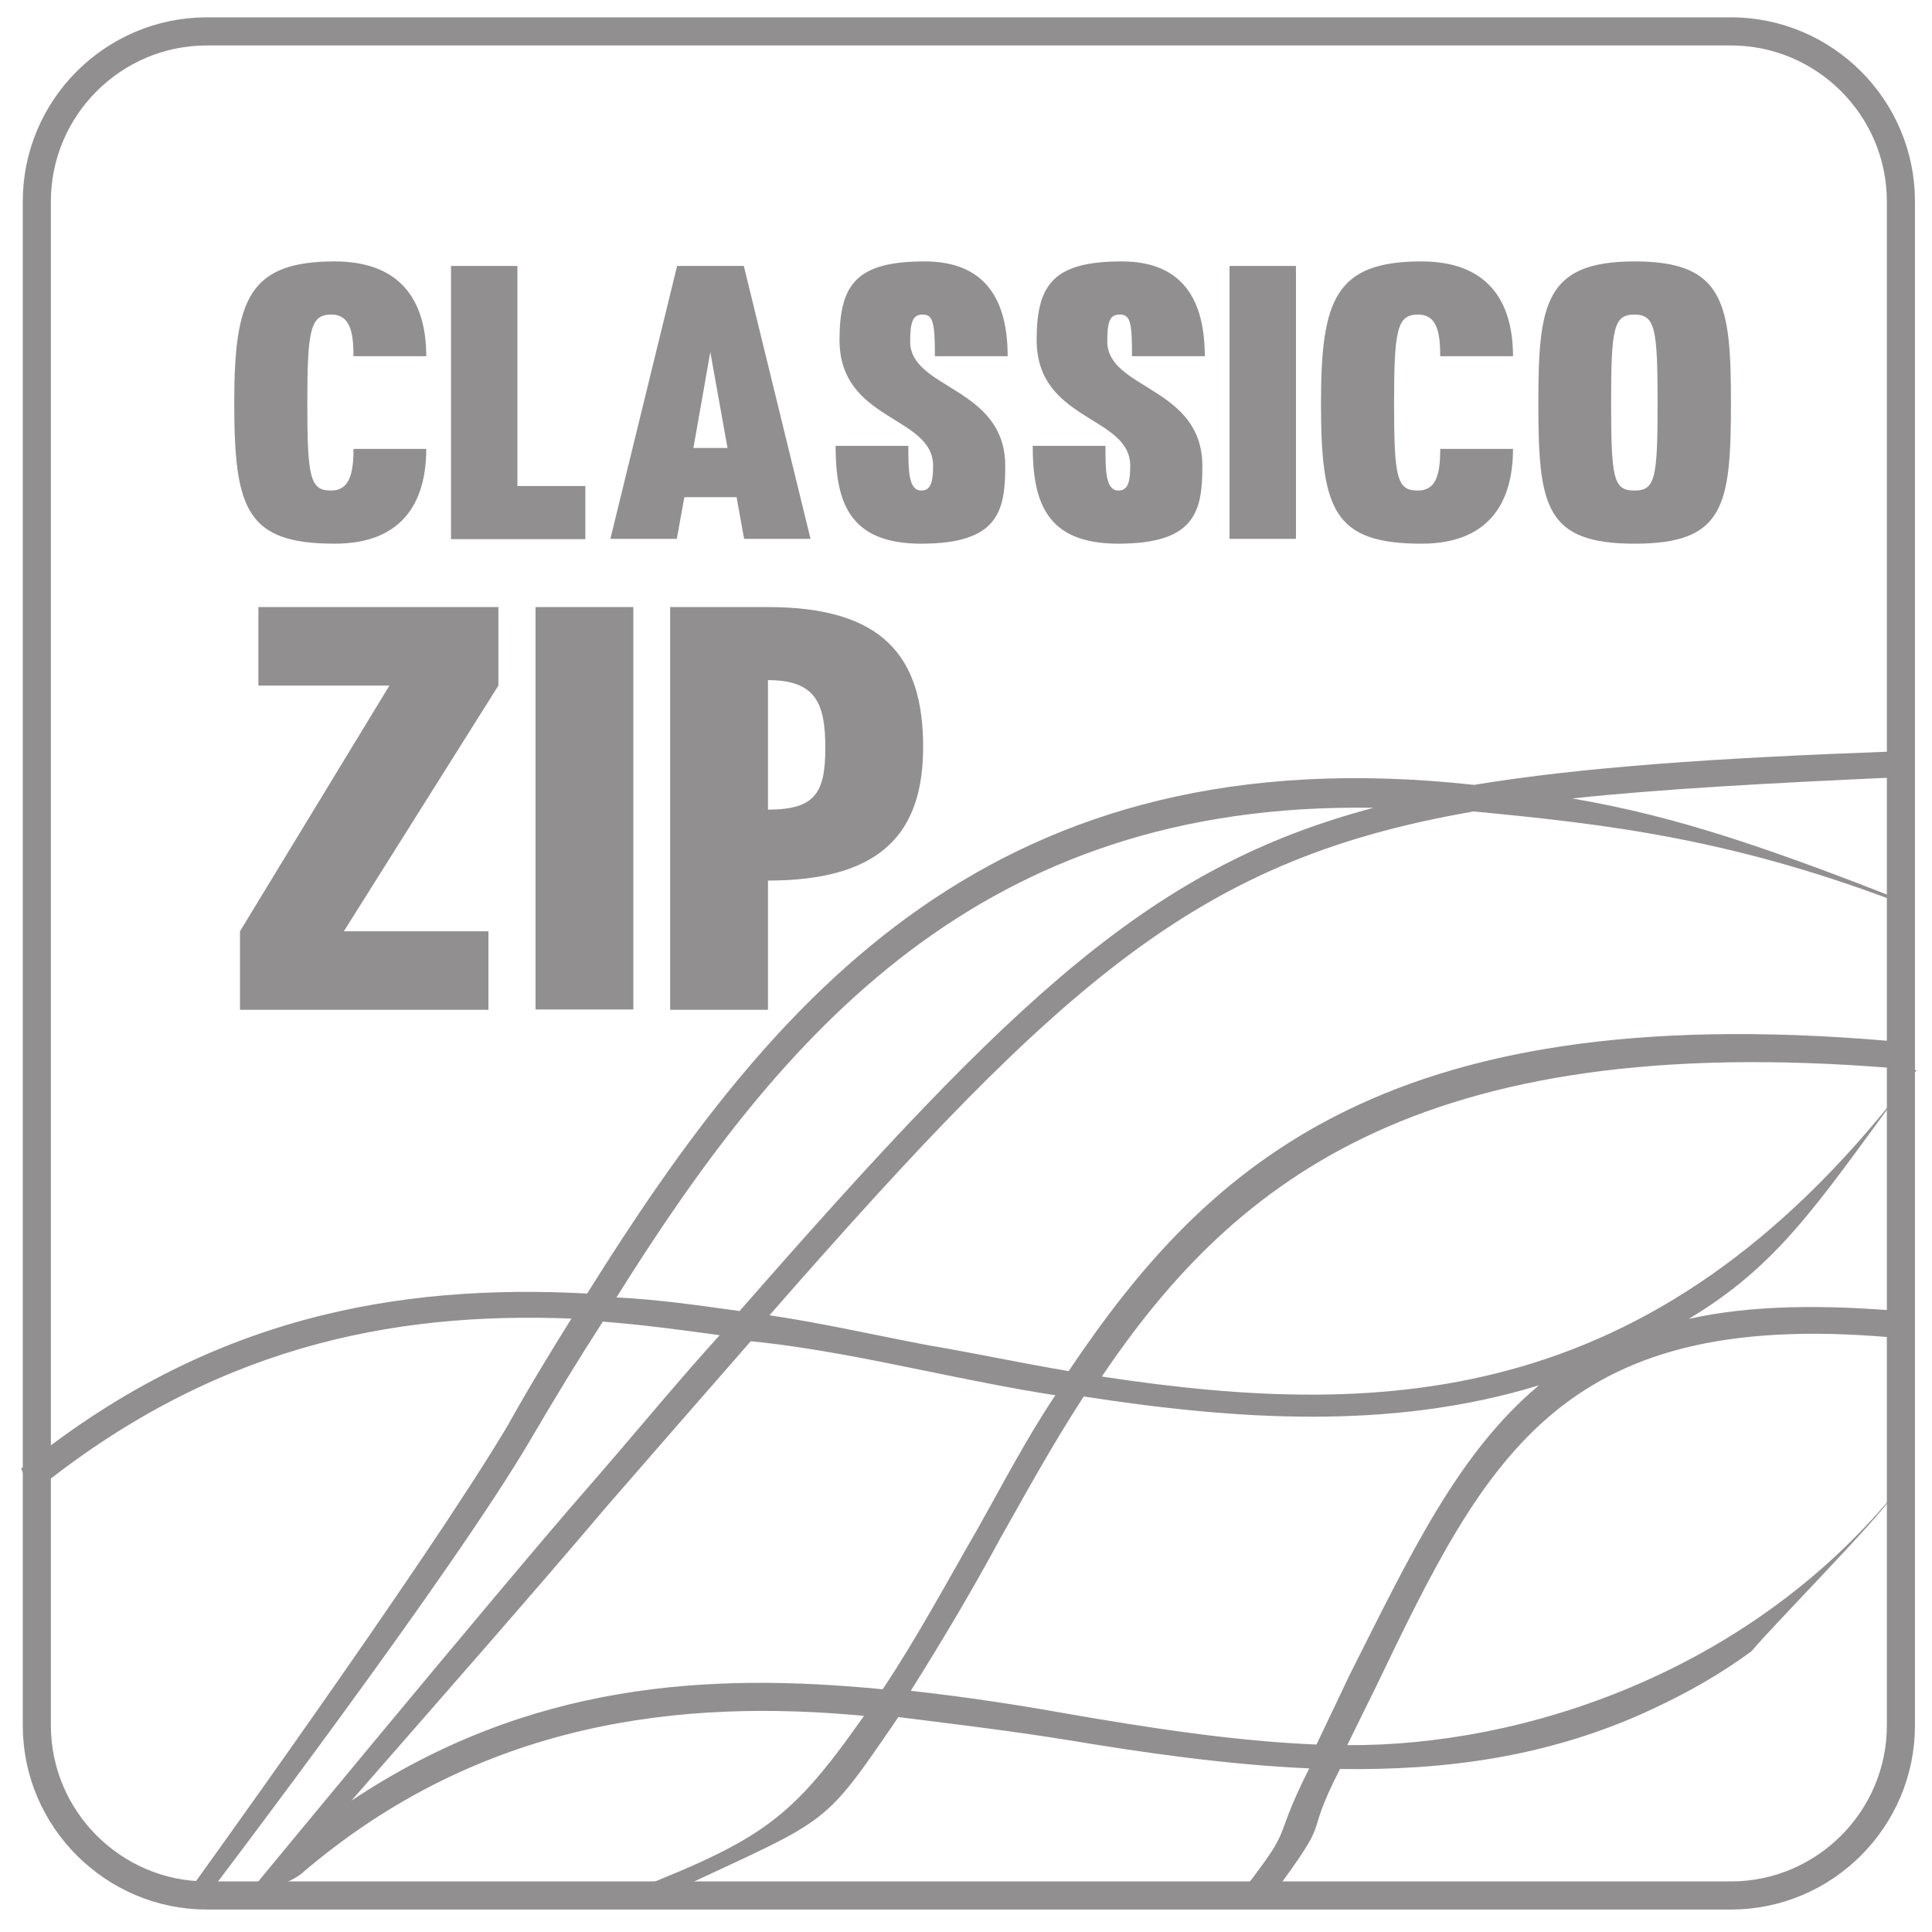
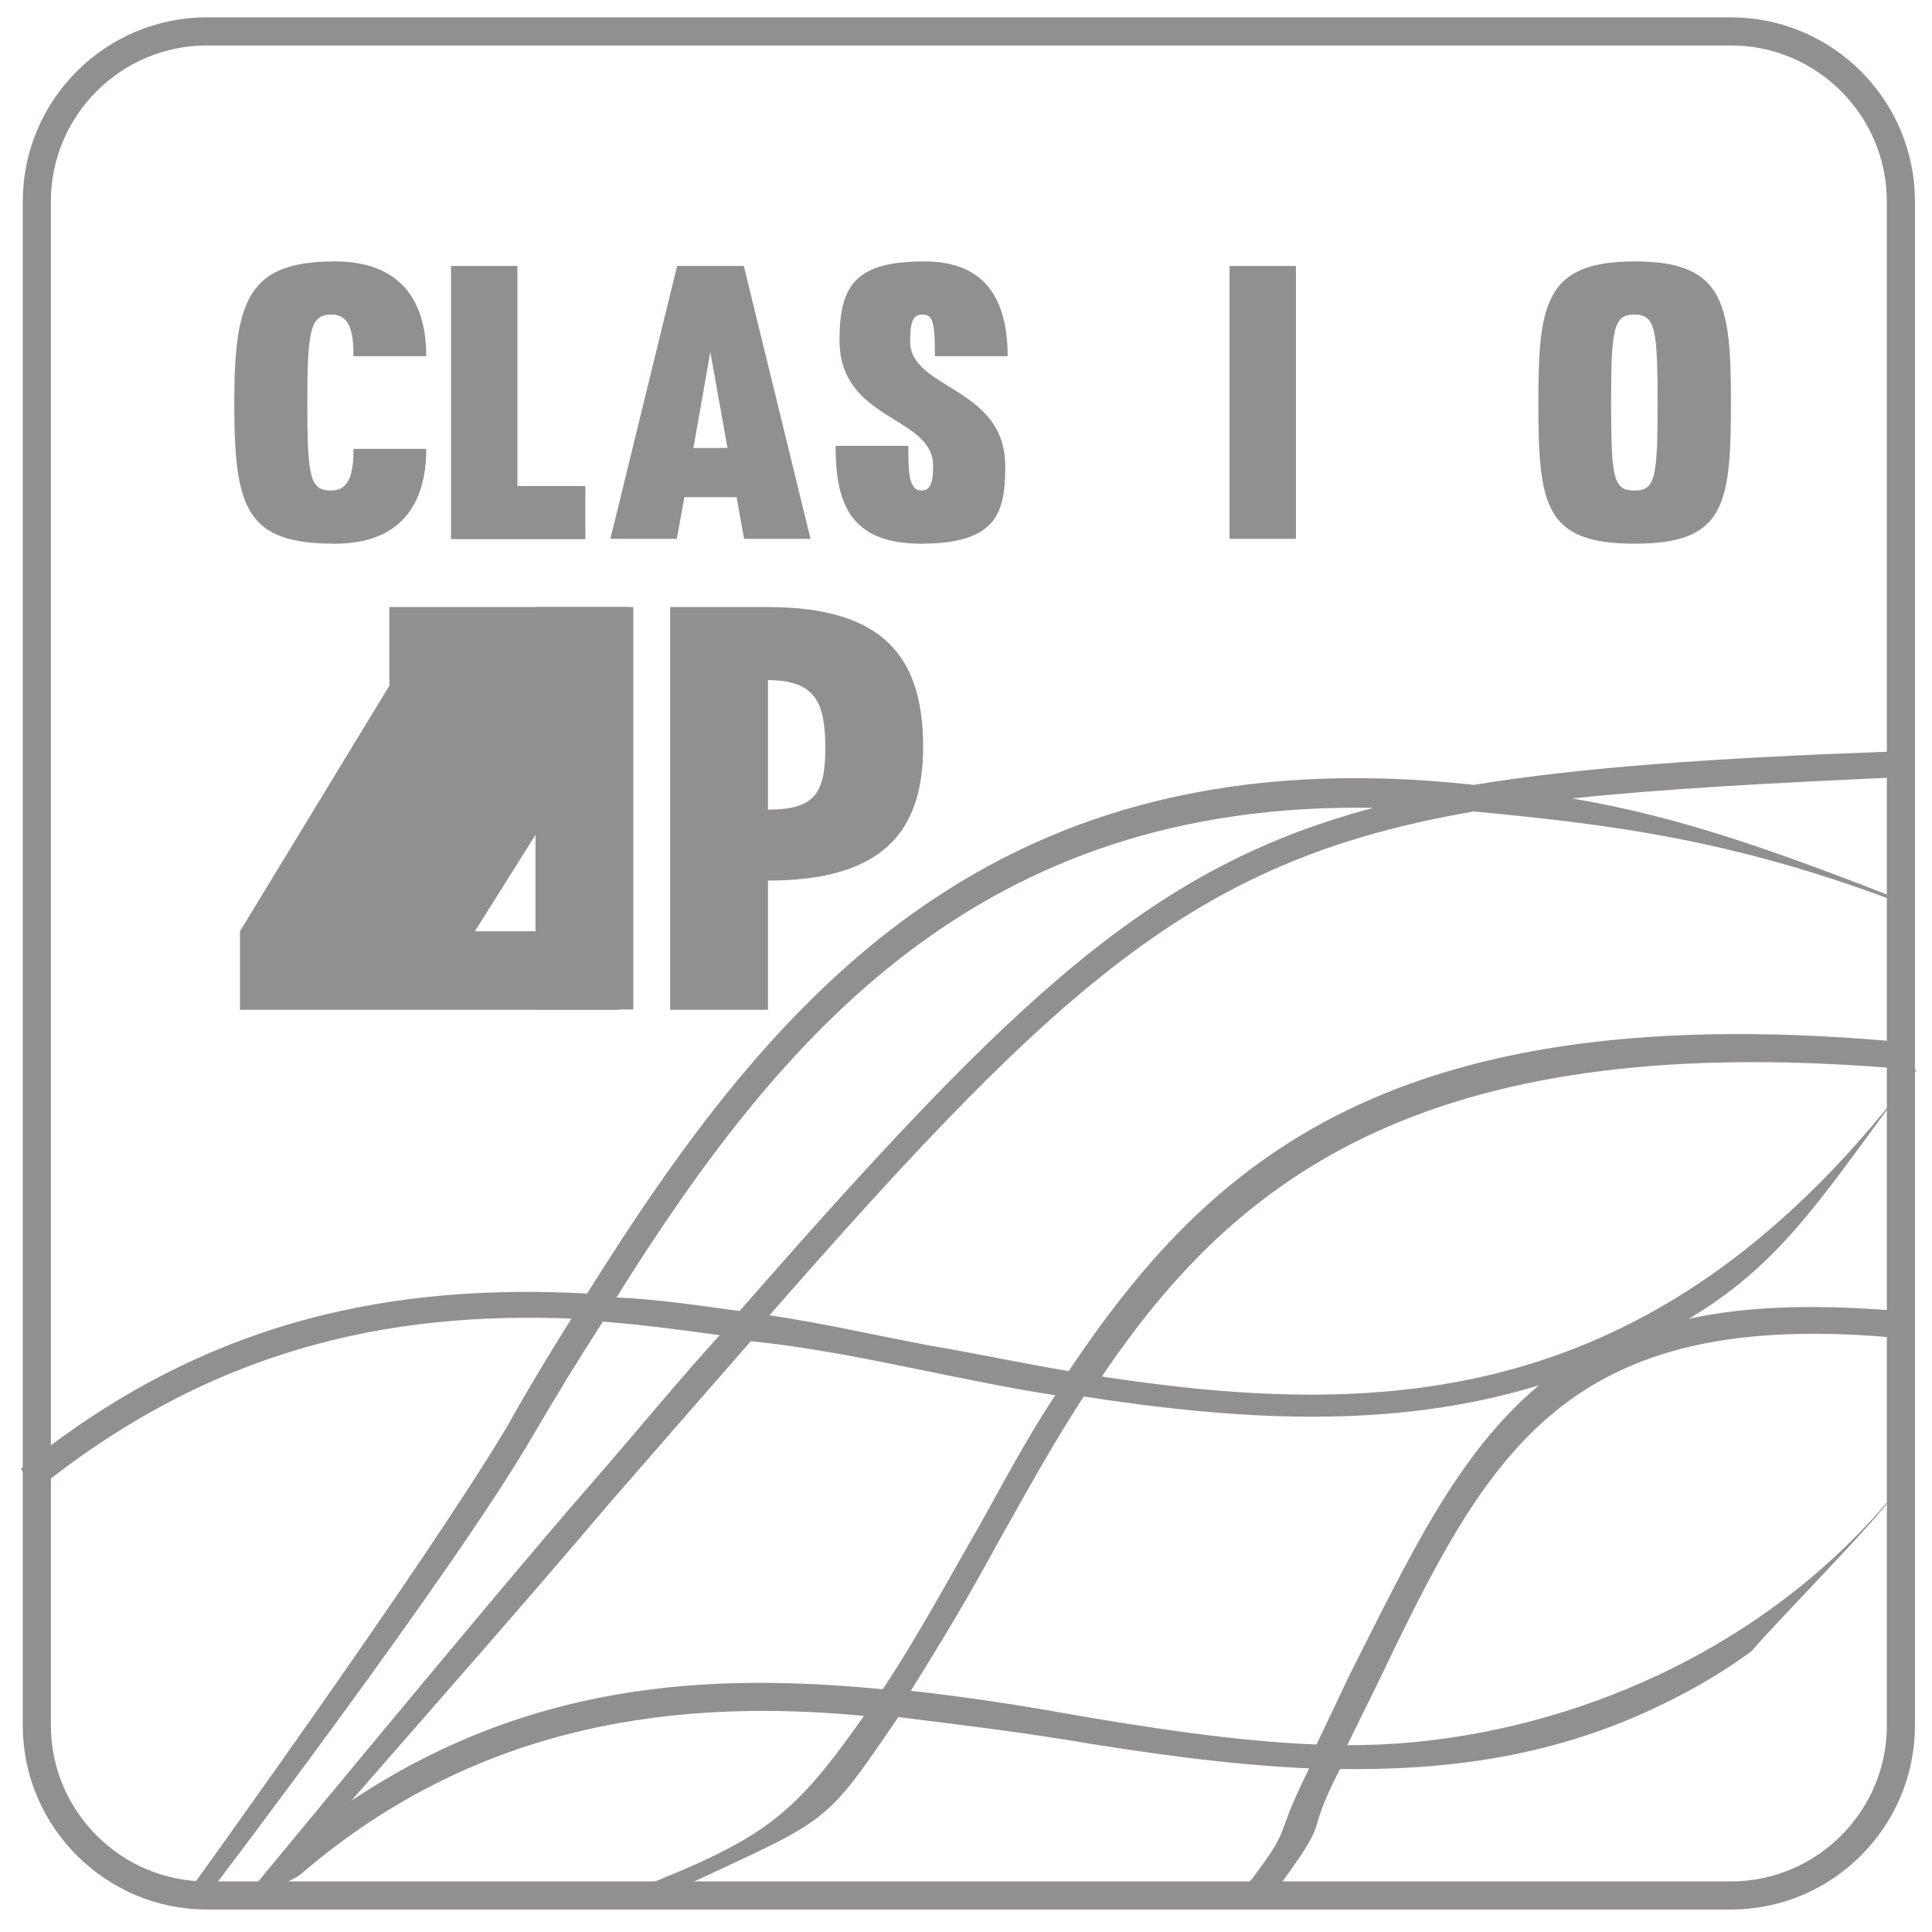
<svg xmlns="http://www.w3.org/2000/svg" xmlns:xlink="http://www.w3.org/1999/xlink" version="1.1" id="Слой_1" x="0px" y="0px" viewBox="0 0 64 64" style="enable-background:new 0 0 64 64;" xml:space="preserve">
  <style type="text/css">
	.st0{opacity:0.5;}
	.st1{clip-path:url(#SVGID_2_);}
	.st2{clip-path:url(#SVGID_4_);fill:none;stroke:#231F20;stroke-width:0.931;stroke-miterlimit:10;}
	.st3{fill:#231F20;}
	.st4{clip-path:url(#SVGID_2_);fill:#231F20;}
</style>
  <g class="st0">
    <g>
      <defs>
        <rect id="SVGID_1_" x="-2.53" y="-2" width="72.2" height="67.84" />
      </defs>
      <clipPath id="SVGID_2_">
        <use xlink:href="#SVGID_1_" style="overflow:visible;" />
      </clipPath>
      <g class="st1">
        <defs>
          <rect id="SVGID_3_" x="0.25" y="0.08" width="63.69" height="63.68" />
        </defs>
        <clipPath id="SVGID_4_">
          <use xlink:href="#SVGID_3_" style="overflow:visible;" />
        </clipPath>
        <path class="st2" d="M57.34,62.79H6.85c-3.09,0-5.63-2.53-5.63-5.63V6.67c0-3.1,2.53-5.63,5.63-5.63h50.49     c3.1,0,5.63,2.53,5.63,5.63v50.49C62.97,60.26,60.44,62.79,57.34,62.79z" />
      </g>
      <g class="st1">
        <path class="st3" d="M11.71,14.87h2.41c0,1.86-0.87,3.14-3.03,3.14c-2.92,0-3.33-1.13-3.33-4.66c0-3.42,0.47-4.69,3.33-4.69     c2.16,0,3.03,1.28,3.03,3.14h-2.41c0-0.81-0.12-1.38-0.73-1.38c-0.69,0-0.8,0.47-0.8,2.93c0,2.51,0.1,2.9,0.79,2.9     C11.57,16.25,11.71,15.7,11.71,14.87z" />
        <path class="st3" d="M17.14,16.1h2.25v1.76h-4.45V8.81h2.2V16.1z" />
        <path class="st3" d="M24.64,8.81l2.21,9.04h-2.2l-0.25-1.38h-1.73l-0.25,1.38h-2.2l2.21-9.04H24.64z M22.97,14.84h1.13     l-0.57-3.18L22.97,14.84z" />
        <path class="st3" d="M30.15,11.31c0,1.6,3.15,1.49,3.15,4.13c0,1.52-0.25,2.57-2.79,2.57c-2.38,0-2.83-1.38-2.83-3.24h2.41     c0,0.81,0,1.48,0.43,1.48c0.33,0,0.39-0.32,0.39-0.82c0-1.67-3.1-1.46-3.1-4.17c0-1.86,0.58-2.6,2.82-2.6     c2.02,0,2.75,1.28,2.75,3.14h-2.41c0-1.1-0.06-1.38-0.4-1.38C30.27,10.42,30.15,10.59,30.15,11.31z" />
-         <path class="st3" d="M36.68,11.31c0,1.6,3.15,1.49,3.15,4.13c0,1.52-0.25,2.57-2.79,2.57c-2.38,0-2.83-1.38-2.83-3.24h2.41     c0,0.81,0,1.48,0.43,1.48c0.33,0,0.39-0.32,0.39-0.82c0-1.67-3.1-1.46-3.1-4.17c0-1.86,0.58-2.6,2.82-2.6     c2.02,0,2.75,1.28,2.75,3.14H37.5c0-1.1-0.05-1.38-0.4-1.38C36.79,10.42,36.68,10.59,36.68,11.31z" />
        <path class="st3" d="M42.93,8.81v9.04h-2.2V8.81H42.93z" />
-         <path class="st3" d="M47.71,14.87h2.41c0,1.86-0.87,3.14-3.03,3.14c-2.92,0-3.33-1.13-3.33-4.66c0-3.42,0.47-4.69,3.33-4.69     c2.16,0,3.03,1.28,3.03,3.14h-2.41c0-0.81-0.12-1.38-0.73-1.38c-0.69,0-0.8,0.47-0.8,2.93c0,2.51,0.1,2.9,0.79,2.9     C47.58,16.25,47.71,15.7,47.71,14.87z" />
        <path class="st3" d="M57.34,13.35c0,3.41-0.22,4.66-3.19,4.66c-2.97,0-3.19-1.25-3.19-4.66c0-3.29,0.22-4.69,3.19-4.69     C57.12,8.66,57.34,10.05,57.34,13.35z M53.37,13.35c0,2.51,0.08,2.9,0.77,2.9s0.77-0.39,0.77-2.9c0-2.46-0.08-2.93-0.77-2.93     S53.37,10.89,53.37,13.35z" />
      </g>
      <g class="st1">
-         <path class="st3" d="M7.95,33.45v-2.6l4.95-8.14H8.56v-2.6h7.95v2.6l-5.12,8.14h4.79v2.6H7.95z" />
+         <path class="st3" d="M7.95,33.45v-2.6l4.95-8.14v-2.6h7.95v2.6l-5.12,8.14h4.79v2.6H7.95z" />
        <path class="st3" d="M20.98,20.11v13.33h-3.24V20.11H20.98z" />
        <path class="st3" d="M25.44,33.45H22.2V20.11h3.24c3.81,0,5.14,1.64,5.14,4.63c0,2.8-1.33,4.43-5.14,4.43V33.45z M25.44,26.82     c1.57,0,1.9-0.56,1.9-2.05s-0.33-2.24-1.9-2.24V26.82z" />
      </g>
      <path class="st4" d="M19.45,42.85C13.2,42.52,6.88,43.6,0.7,48.65c0.11,0.24,0.26,0.57,0.38,0.81c5.89-4.81,11.84-6.02,17.85-5.78    c-0.7,1.12-1.45,2.35-2.11,3.54C14.08,51.83,6,63,6,63l1.09-0.5c0,0,7.92-10.41,10.52-14.87c0.79-1.35,1.54-2.58,2.36-3.85    c1.27,0.1,2.57,0.27,3.87,0.45c-1.41,1.55-2.83,3.29-4.42,5.11C16.51,52.67,8,63,8,63s1.67-0.66,1.97-0.92    c5.97-5.13,12.7-5.8,18.65-5.24C26.06,60.49,25.16,60.99,20,63c0.4,0.21,1.7-0.45,2.19-0.29c0.16-0.08,0.42-0.2,0.58-0.28    c4.76-2.22,4.51-1.93,6.99-5.55c1.84,0.23,3.67,0.45,5.54,0.75c2.64,0.44,5.37,0.83,8.07,0.95c-1.42,2.83-0.25,1.57-2.67,4.66    c0.45-0.11,0.91-0.23,1.36-0.34c2.25-3.02,1-1.71,2.33-4.3c3.48,0.05,6.94-0.39,10.36-1.99c1.09-0.51,2.22-1.13,3.28-1.92    c0.65-0.79,4.17-4.35,4.7-5.18c-4.88,5.89-12.25,8.34-18.1,8.3c0.31-0.64,0.63-1.28,0.94-1.91c3.71-7.73,6.17-12.71,17.59-11.55    c0.05-0.32,0.14-0.56,0.2-0.88c-2.97-0.28-5.4-0.23-7.42,0.22c2.94-1.76,4.23-3.75,6.97-7.48c-0.02-0.48-0.11-1.88-0.17-2.45    c-0.13,0.16-0.13,0.31,0.58,0.79c-17.25-1.67-23.3,3.99-27.92,10.87c-1.55-0.26-3.13-0.6-4.67-0.86    c-1.79-0.34-3.49-0.73-5.24-0.99c9.88-11.29,14.3-15.13,23.33-16.69c4.37,0.42,8.63,0.89,14.48,3.17    c-0.07-0.37-0.16,0.16-0.23-0.2c-4.35-1.7-7.45-2.8-10.99-3.4c3-0.32,6.57-0.51,10.76-0.7c-0.11-0.24-0.18-0.61-0.29-0.85    c-5.7,0.21-10.14,0.51-13.72,1.1C32.94,24.26,25.62,32.99,19.45,42.85 M44.69,55.52c-0.36,0.76-0.72,1.52-1.08,2.27    c-2.7-0.11-5.54-0.55-8.31-1.03c-1.67-0.3-3.42-0.56-5.13-0.75c1.05-1.67,2.02-3.3,2.95-5.02c0.89-1.58,1.77-3.18,2.78-4.73    c5.05,0.78,10.19,1.13,15.08-0.37C48.27,48.16,46.7,51.54,44.69,55.52 M63.49,35.45c-8.4,11.19-17.47,11.6-26.99,10.15    C40.95,39,47.33,33.95,63.49,35.45 M30.61,45.4c1.46,0.3,2.93,0.6,4.35,0.82c-0.96,1.43-1.76,2.98-2.59,4.45    c-1.01,1.75-1.99,3.58-3.13,5.29c-5.75-0.56-11.7-0.24-17.6,3.69c3.18-3.64,5.97-6.81,8.46-9.75c1.72-1.98,3.31-3.8,4.77-5.47    C26.79,44.62,28.7,45.01,30.61,45.4 M24.5,43.43c-1.31-0.18-2.73-0.39-4.08-0.45c5.48-8.75,12.06-16.44,25.08-16.22    C38.17,28.7,33.65,32.97,24.5,43.43" />
    </g>
  </g>
  <g>
</g>
  <g>
</g>
  <g>
</g>
  <g>
</g>
  <g>
</g>
  <g>
</g>
  <g>
</g>
  <g>
</g>
  <g>
</g>
  <g>
</g>
  <g>
</g>
  <g>
</g>
  <g>
</g>
  <g>
</g>
  <g>
</g>
</svg>